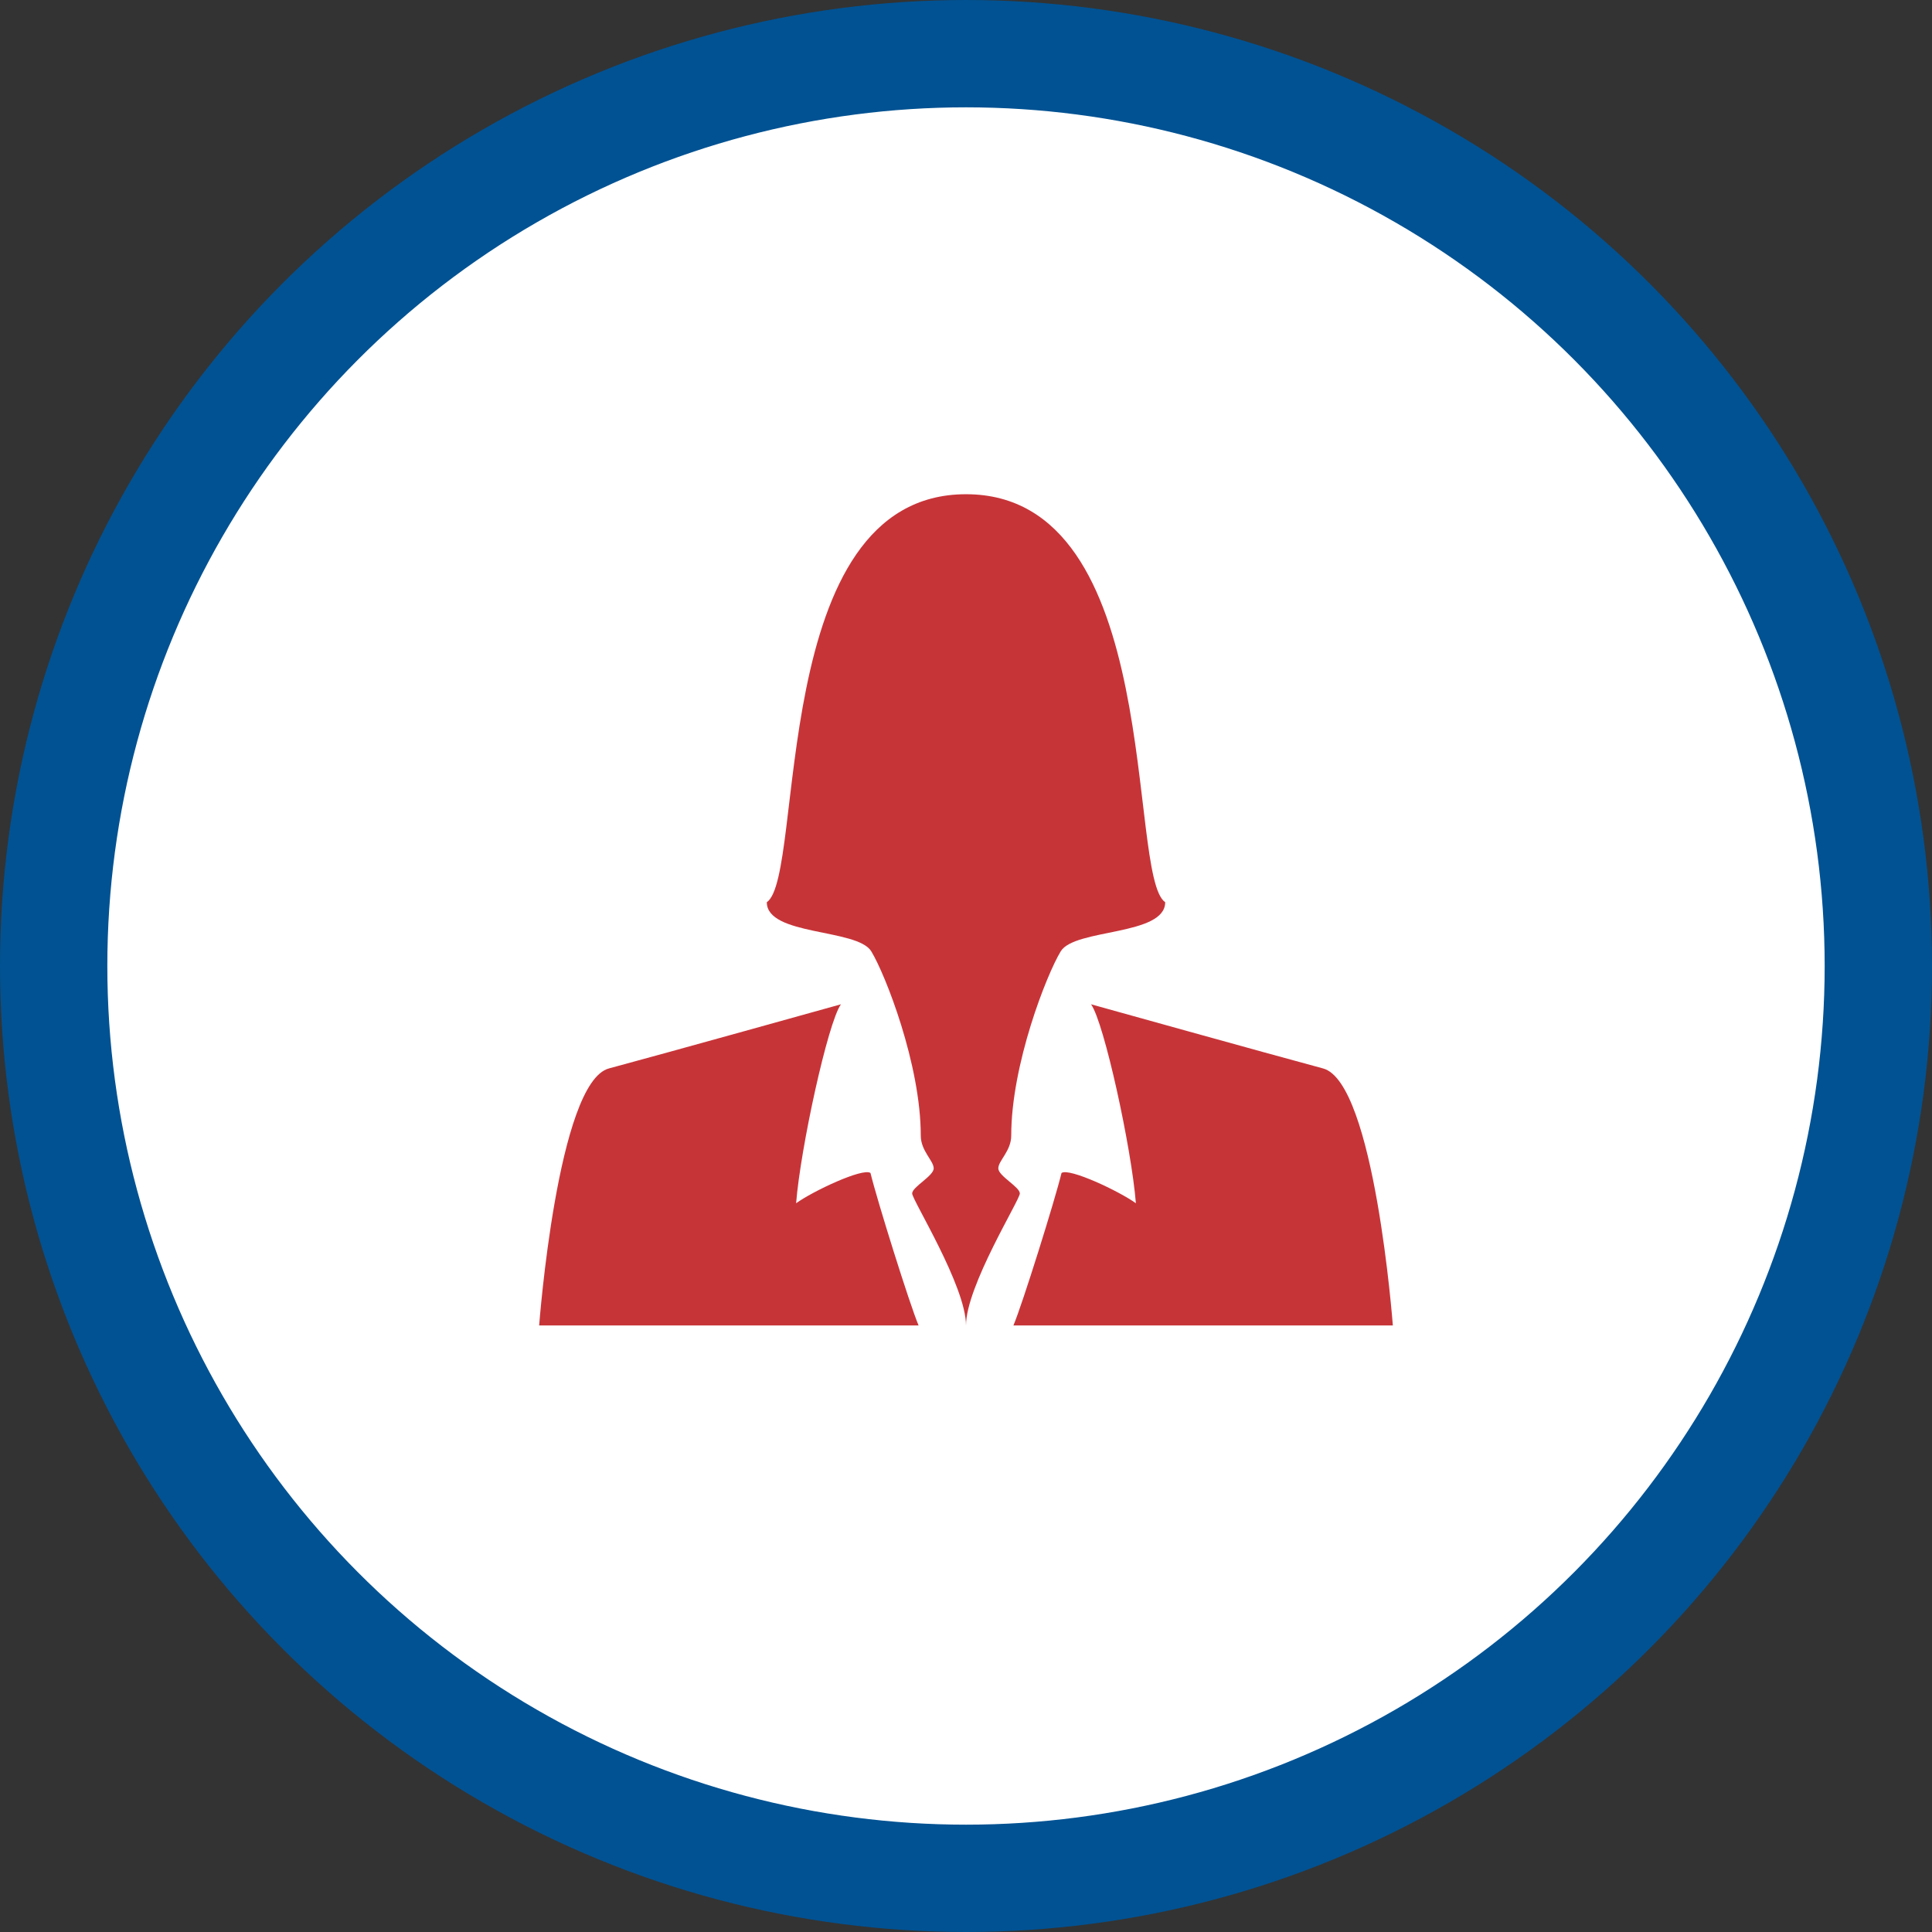
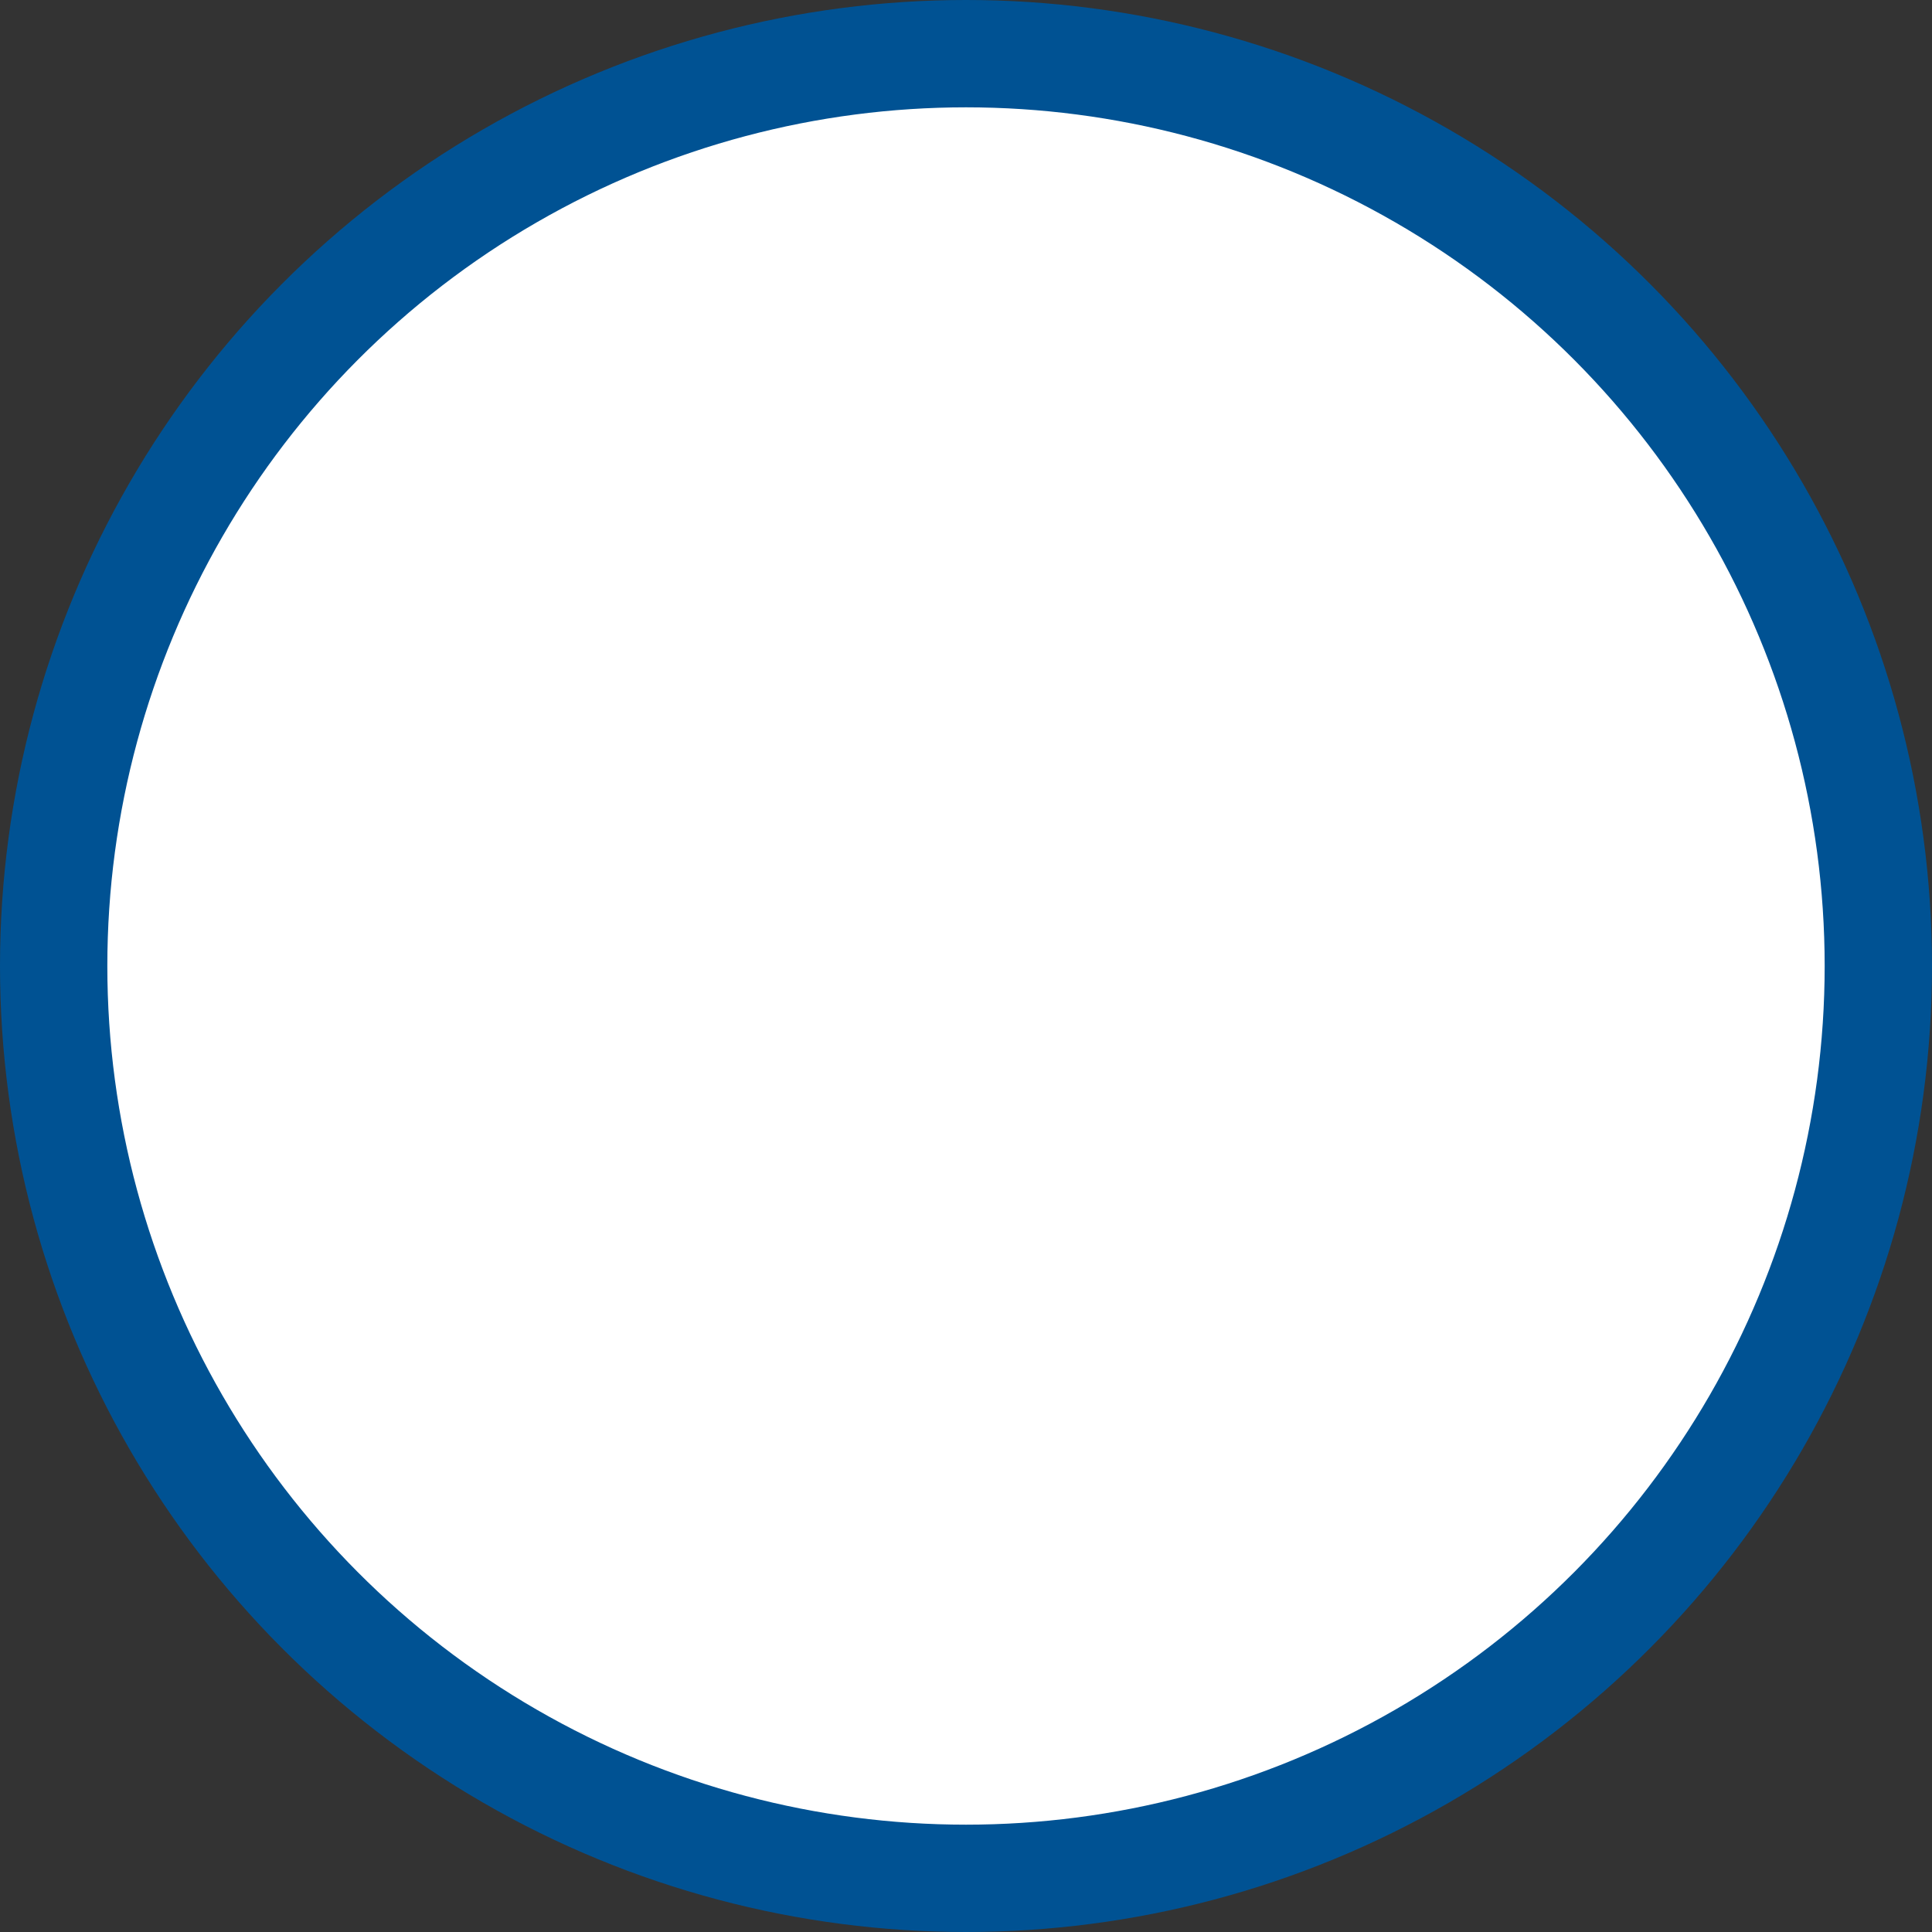
<svg xmlns="http://www.w3.org/2000/svg" width="90px" height="90px" viewBox="0 0 90 90" version="1.1">
  <rect x="0" y="0" width="90" height="90" fill="#333333" stroke="none" />
  <title>A188B74D-D6D5-497E-965A-0303D7FE2B5A</title>
  <g id="Our.-Team" stroke="none" stroke-width="1" fill="none" fill-rule="evenodd">
    <g id="Desktop-–-Advisors-Home" transform="translate(-428, -1089)">
      <g id="Group-5" transform="translate(428, 1089)">
        <circle id="Oval-Copy" stroke="#005293" stroke-width="5" fill="#FFFFFF" cx="45" cy="45" r="42.5" />
-         <path d="M61.633,49.772 C64.032,50.414 64.884,61.744 64.884,61.744 C64.884,61.744 50.215,61.744 47.209,61.744 C47.617,60.787 49.145,55.901 49.45,54.642 C49.807,54.39 52.15,55.498 52.914,56.052 C52.71,53.483 51.437,47.64 50.825,46.784 C50.825,46.784 59.188,49.117 61.633,49.772 M28.366,49.772 C25.968,50.414 25.116,61.744 25.116,61.744 L42.791,61.744 C42.384,60.787 40.855,55.901 40.55,54.642 C40.193,54.39 37.85,55.498 37.086,56.052 C37.29,53.483 38.563,47.64 39.174,46.784 C39.174,46.784 30.812,49.117 28.366,49.772 M54.279,42.028 C54.279,43.603 50.066,43.248 49.414,44.315 C48.762,45.382 47.107,49.586 47.107,52.902 C47.107,53.614 46.505,54.071 46.505,54.427 C46.505,54.782 47.508,55.291 47.508,55.596 C47.508,55.901 45,59.915 45,61.744 C45,59.915 42.492,55.901 42.492,55.596 C42.492,55.291 43.495,54.782 43.495,54.427 C43.495,54.071 42.893,53.614 42.893,52.902 C42.893,49.586 41.238,45.382 40.586,44.315 C39.934,43.248 35.721,43.603 35.721,42.028 C37.526,40.809 35.721,23.023 45,23.023 C54.279,23.023 52.473,40.809 54.279,42.028" id="Fill-1" fill="#C73438" />
      </g>
    </g>
  </g>
</svg>